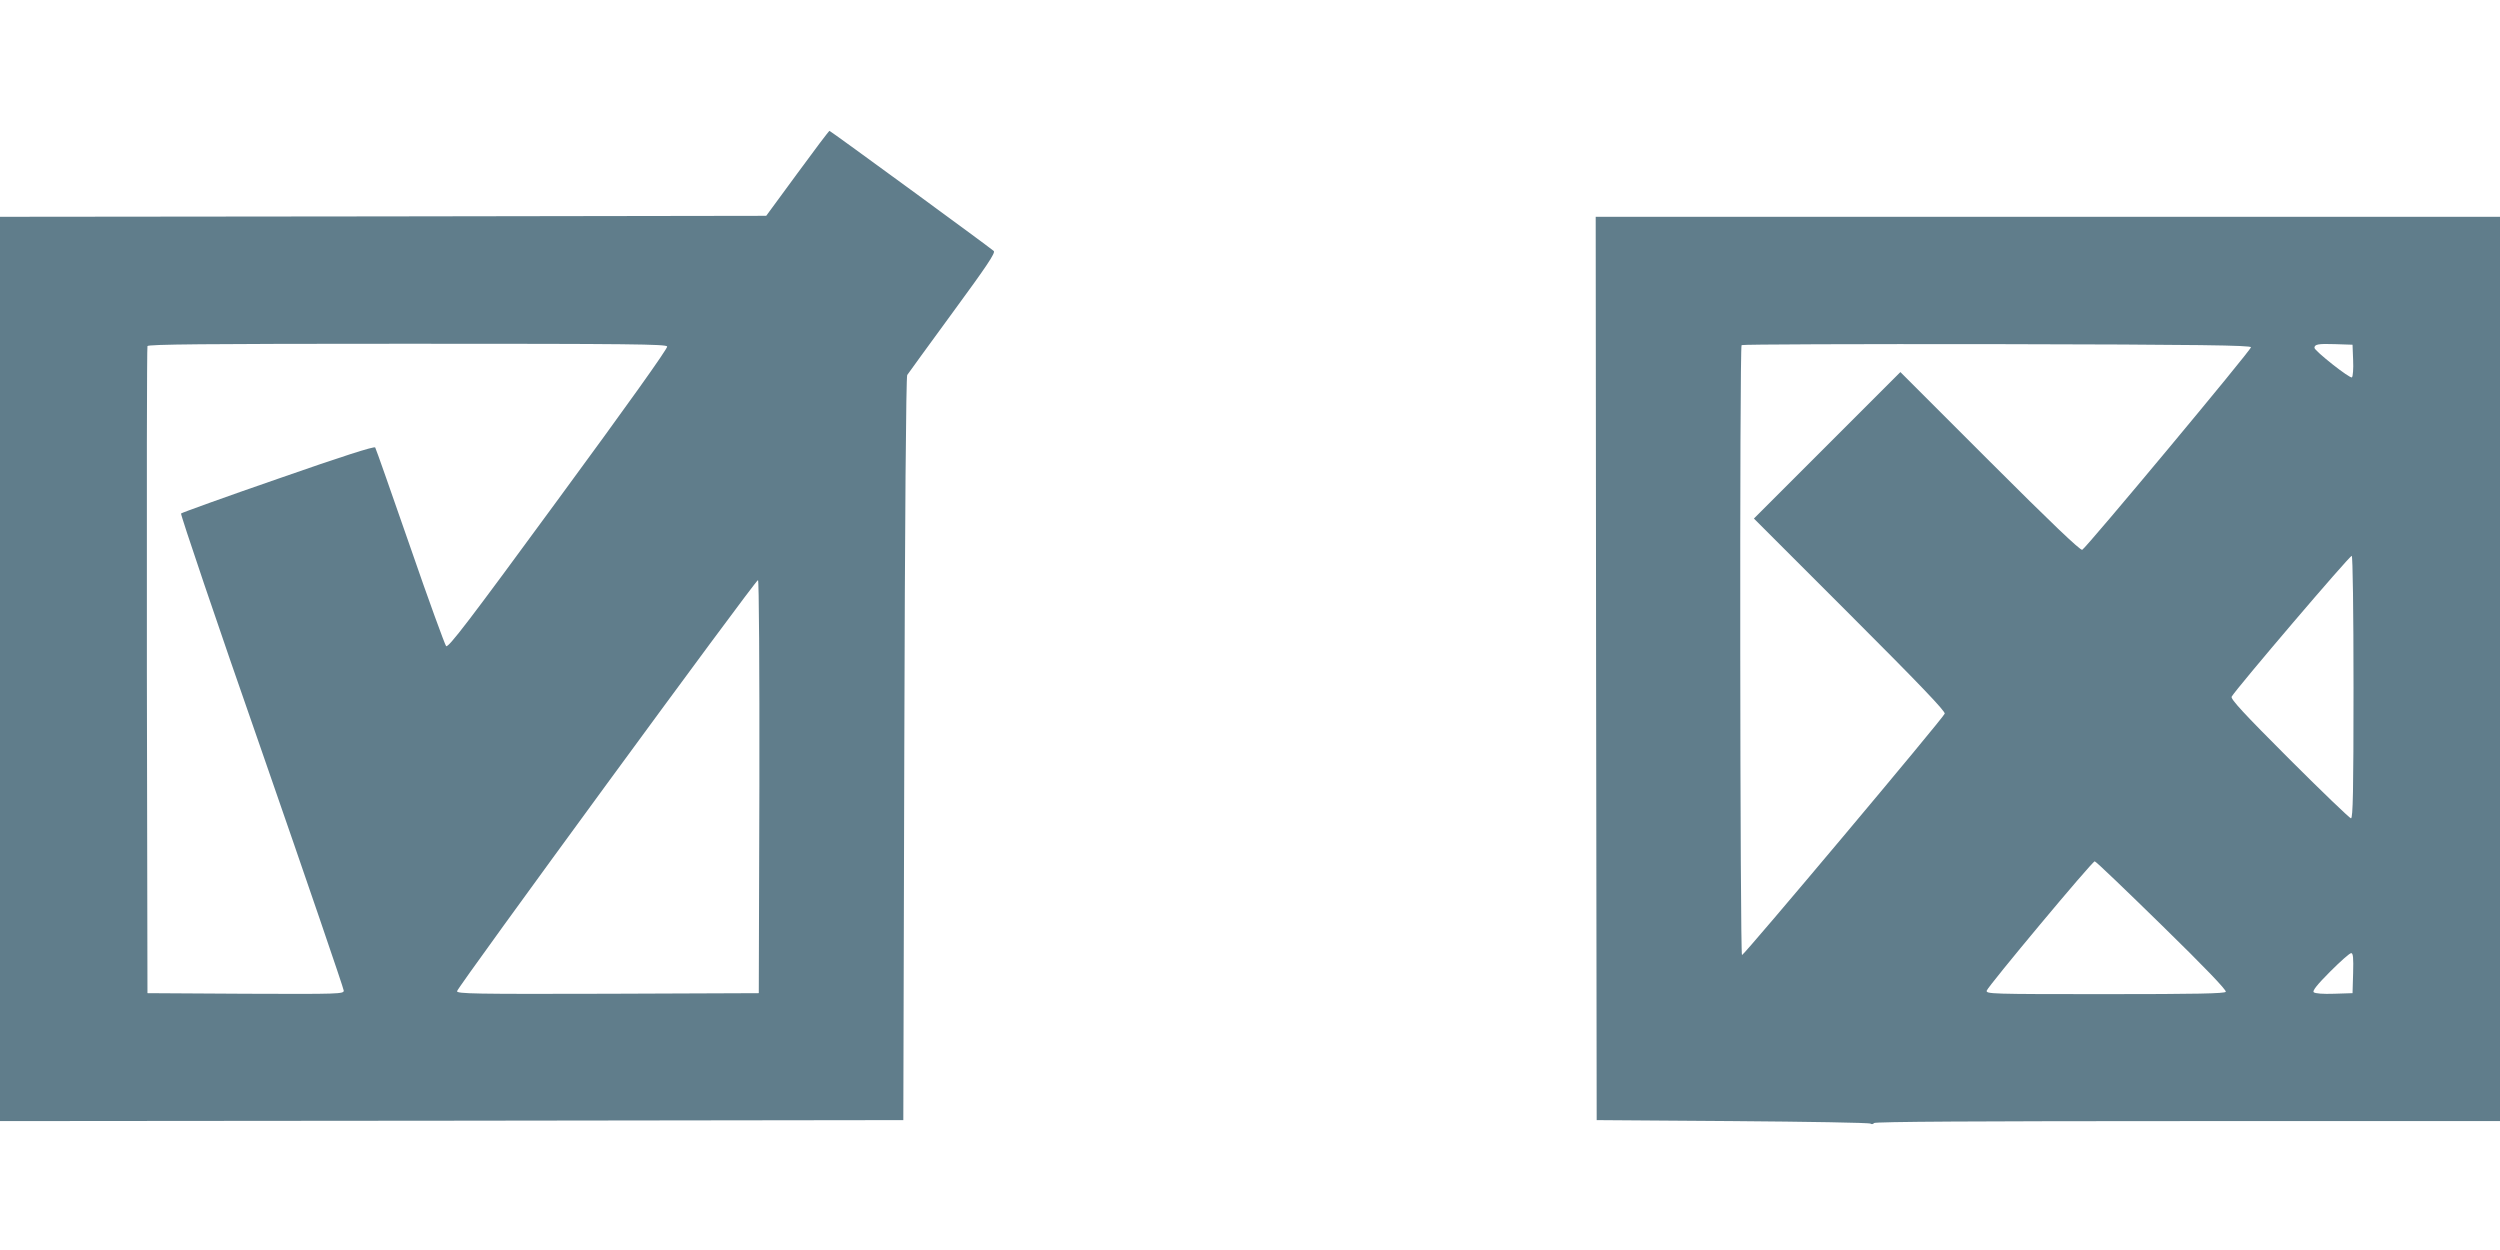
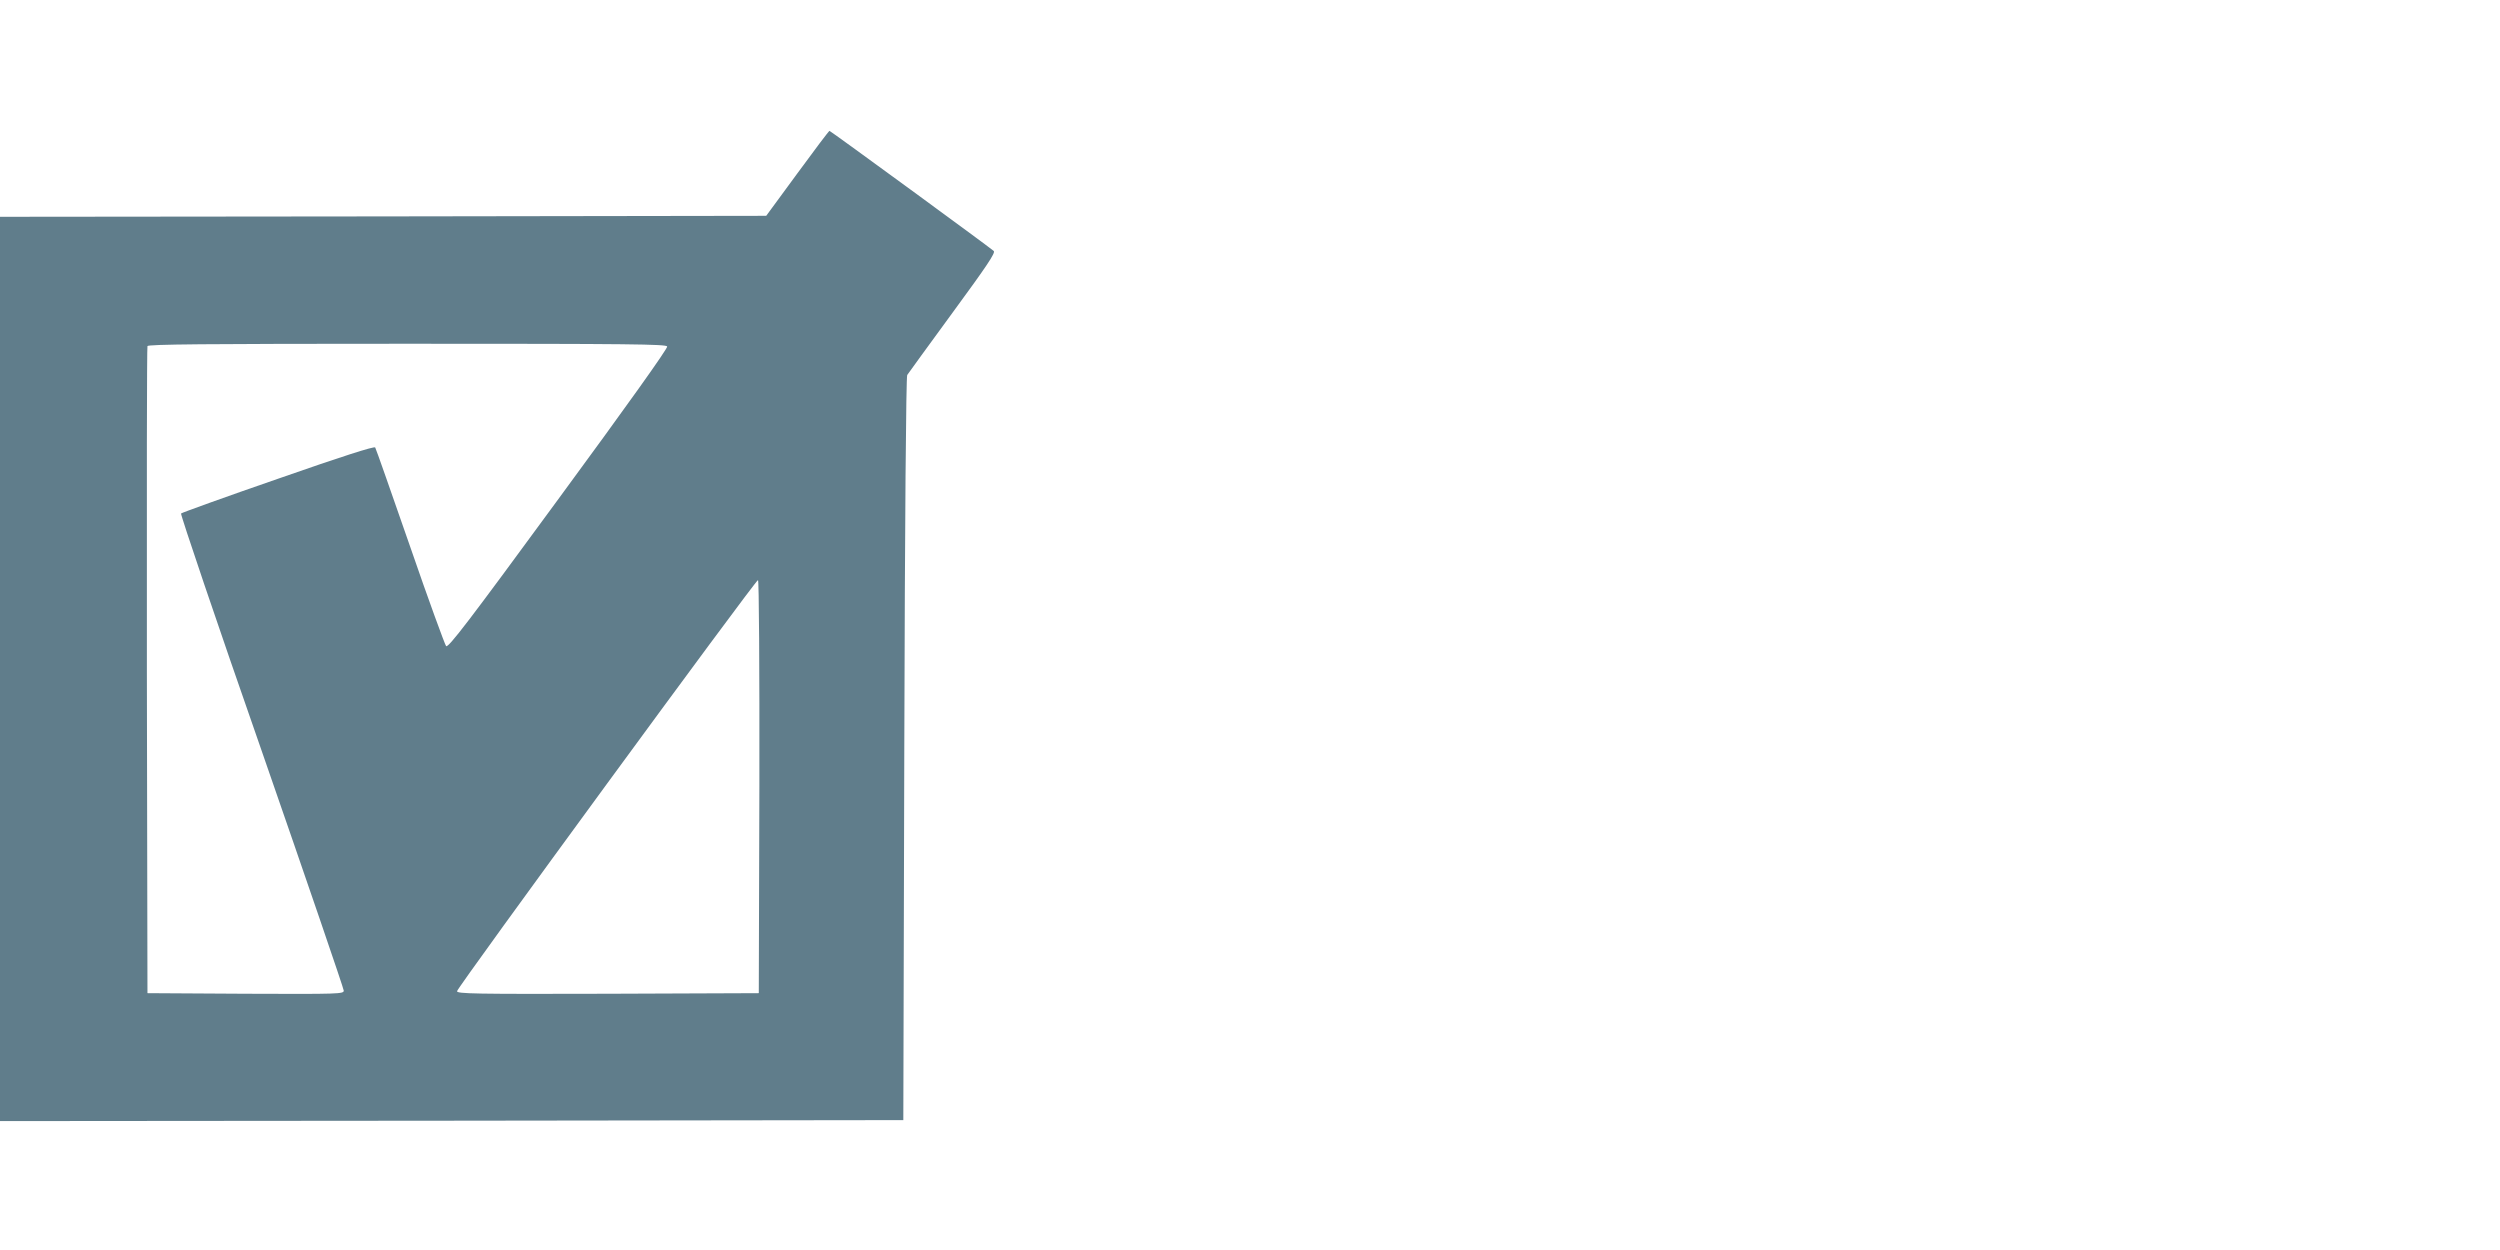
<svg xmlns="http://www.w3.org/2000/svg" version="1.0" width="1280pt" height="640pt" viewBox="0 0 1280 640" preserveAspectRatio="xMidYMid meet">
  <g transform="translate(0,640) scale(0.1,-0.1)" fill="#607d8b" stroke="none">
    <path d="M4083 5513 l-160 -218 -1961 -3 -1962 -2 0 -2315 0 -2315 2313 2 2312 3 5 1900 c3 1183 9 1906 15 1915 5 8 110 152 232 319 176 240 221 307 211 316 -21 19 -836 615 -841 615 -3 0 -77 -98 -164 -217z m-667 -887 c4 -9 -211 -310 -557 -781 -458 -625 -564 -764 -575 -753 -6 7 -90 236 -184 509 -95 273 -175 502 -179 508 -5 7 -168 -45 -497 -160 -269 -93 -493 -174 -497 -178 -4 -4 181 -552 413 -1216 231 -665 420 -1217 420 -1227 0 -17 -21 -18 -502 -16 l-503 3 -3 1650 c-1 908 0 1656 3 1663 3 9 279 12 1330 12 1148 0 1326 -2 1331 -14z m472 -2253 l-3 -1058 -772 -3 c-688 -2 -773 0 -773 13 0 18 1528 2105 1541 2105 5 0 8 -444 7 -1057z" />
-     <path d="M8172 2978 l3 -2313 695 -5 c382 -3 700 -8 707 -13 6 -4 14 -3 18 3 4 7 533 10 1606 10 l1599 0 0 2315 0 2315 -2315 0 -2315 0 2 -2312z m3353 1644 c0 -15 -844 -1028 -864 -1037 -10 -4 -162 141 -473 452 l-458 458 -375 -375 -375 -375 491 -491 c358 -358 490 -496 486 -508 -9 -24 -1027 -1236 -1038 -1236 -10 0 -13 3113 -2 3123 3 4 592 6 1307 5 1042 -2 1301 -6 1301 -16z m523 -66 c2 -44 -1 -83 -6 -88 -9 -9 -192 136 -192 151 0 18 19 22 105 19 l90 -3 3 -79z m2 -1677 c0 -530 -3 -669 -13 -669 -6 0 -149 137 -316 304 -233 233 -301 307 -295 319 25 43 607 726 615 721 5 -3 9 -283 9 -675z m-981 -1217 c218 -213 332 -332 327 -340 -5 -9 -150 -12 -618 -12 -587 0 -610 1 -606 18 7 23 539 661 553 662 6 0 160 -148 344 -328z m979 -244 l-3 -103 -94 -3 c-57 -2 -98 1 -105 8 -7 7 18 39 84 105 52 52 100 95 108 95 10 0 12 -23 10 -102z" />
  </g>
</svg>